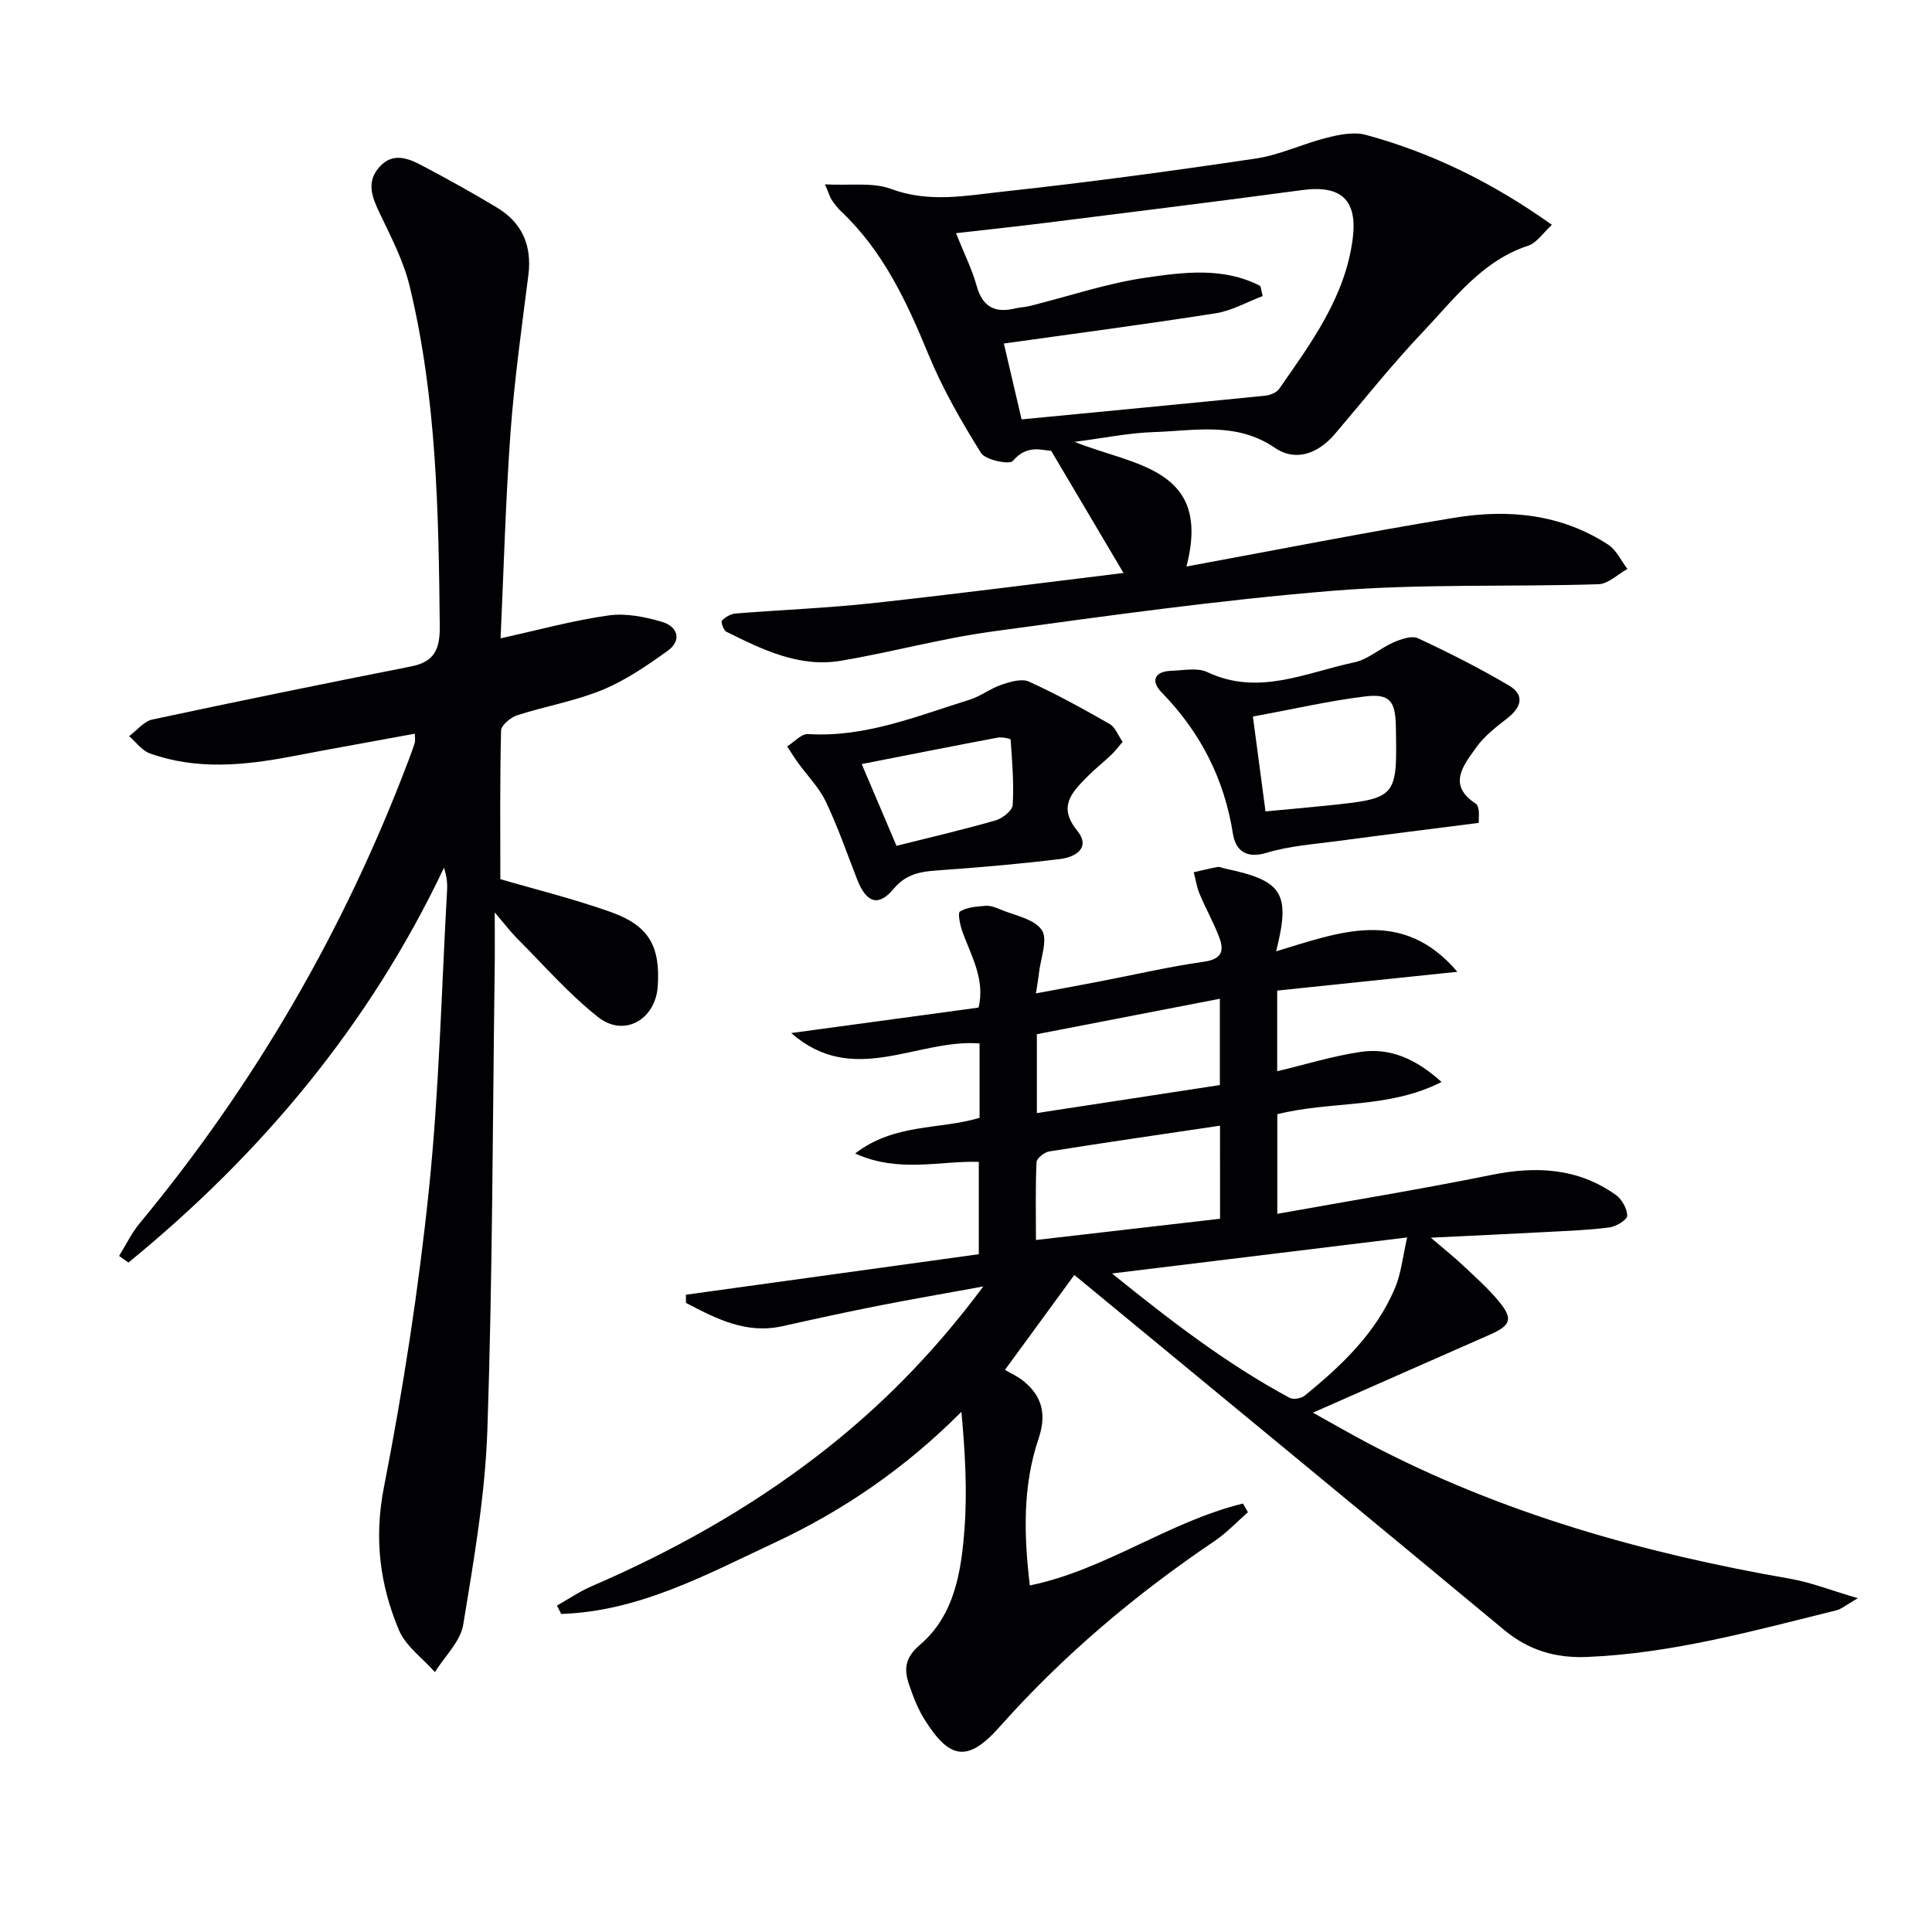
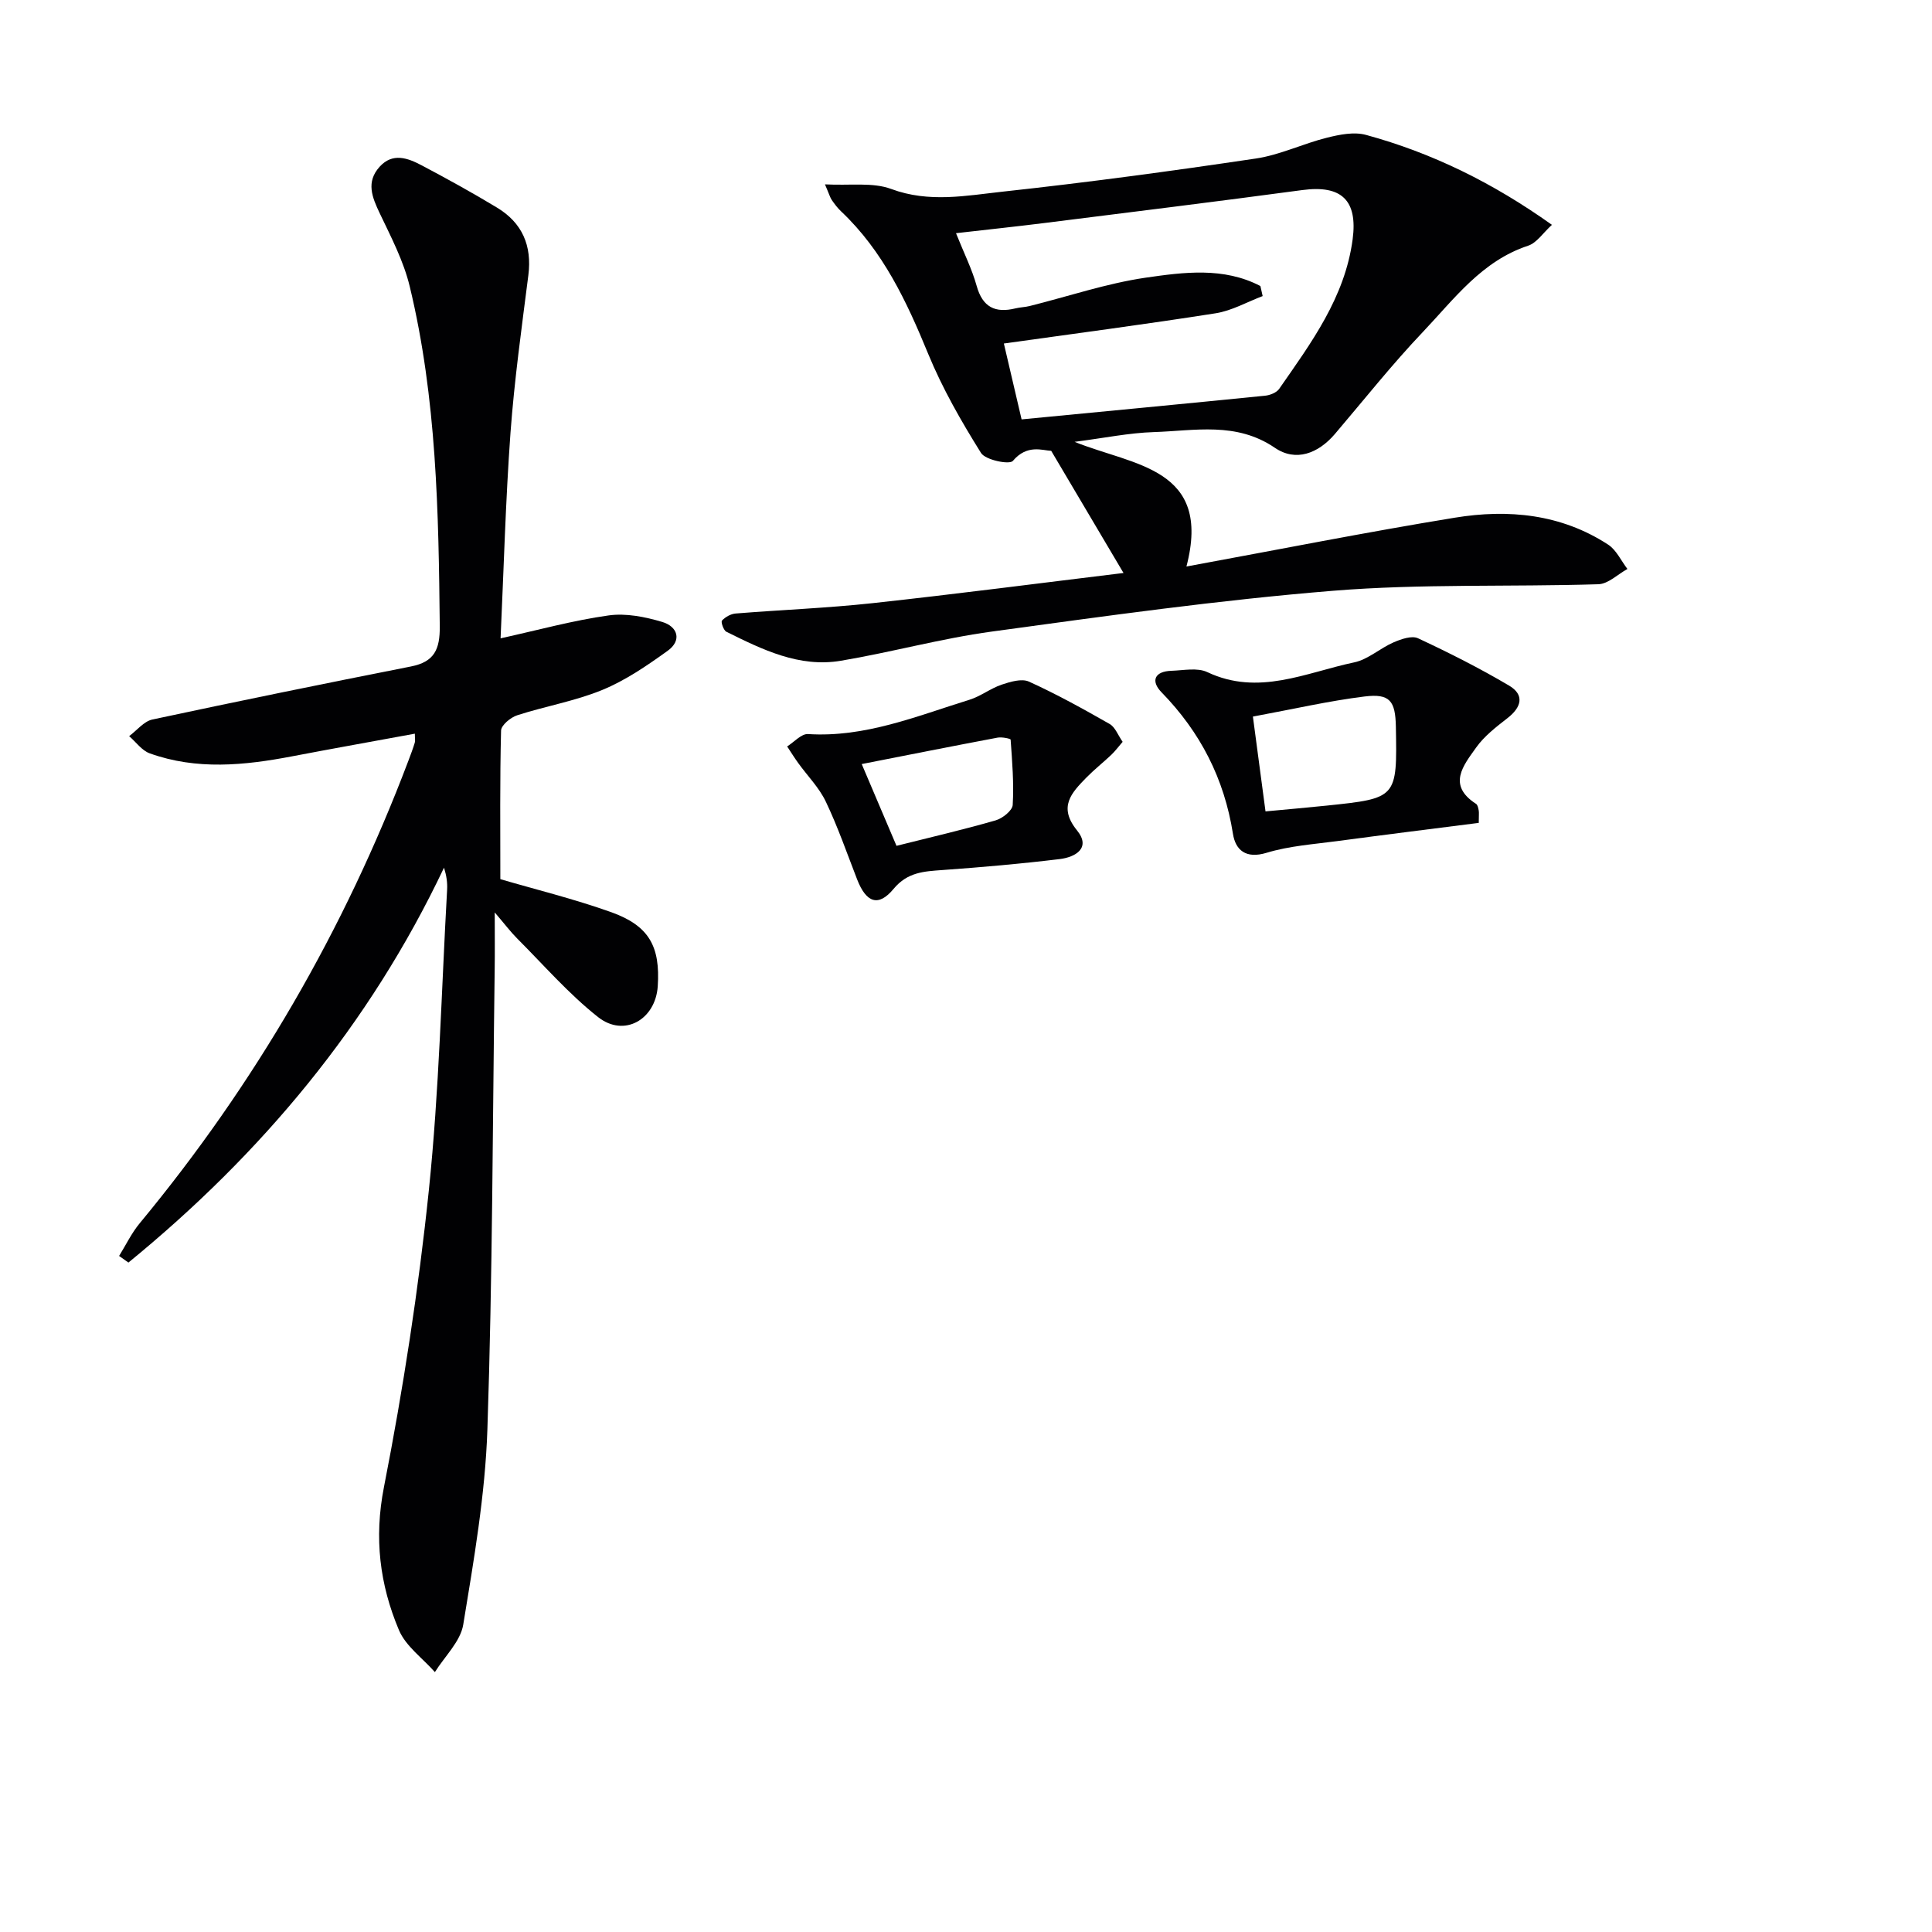
<svg xmlns="http://www.w3.org/2000/svg" enable-background="new 0 0 400 400" viewBox="0 0 400 400">
  <g fill="#010103">
-     <path d="m384.65 330.89c-2.5 1.44-3.4 2.25-4.44 2.51-17.06 4.21-34.02 8.95-51.74 9.66-6.4.25-11.97-1.38-17.03-5.58-28.3-23.51-56.72-46.87-85.09-70.28-1.27-1.05-2.55-2.1-3.92-3.23-4.58 6.27-9.03 12.36-14.36 19.64 1.26.75 2.67 1.38 3.83 2.32 3.94 3.2 4.8 6.97 3.11 11.97-3.36 9.95-3 20.27-1.79 30.35 15.59-3.2 28.73-13.2 44.12-16.96.34.6.69 1.2 1.03 1.8-2.29 2-4.4 4.27-6.9 5.96-16.36 11.04-31.32 23.64-44.47 38.43-6.61 7.44-10.37 6.88-15.61-1.52-1.39-2.22-2.36-4.76-3.2-7.26-1.06-3.12-.83-5.5 2.27-8.15 7.2-6.16 8.57-15.22 9.23-24.04.59-7.92.12-15.92-.64-24.21-11.48 11.54-24.37 20.42-38.66 27.09-14.15 6.61-28.08 14.24-44.2 14.76-.29-.58-.59-1.16-.88-1.73 2.38-1.34 4.67-2.92 7.17-4 16.57-7.15 32.22-15.87 46.55-26.86 12.73-9.76 23.97-21 34.55-35.21-8.11 1.48-14.86 2.64-21.57 3.96-6.67 1.32-13.33 2.76-19.96 4.25-7.6 1.71-13.8-1.56-20.02-4.81-.01-.56-.01-1.13-.02-1.69 20.09-2.78 40.18-5.56 60.64-8.39 0-6.24 0-12.48 0-19.12-8.1-.25-16.54 2.37-25.6-1.73 8.17-6.31 17.45-4.88 25.76-7.39 0-5.11 0-10.21 0-15.4-13.03-.97-26.15 9.13-38.99-2.15 12.8-1.74 25.61-3.48 38.78-5.27 1.38-5.68-1.41-10.51-3.29-15.56-.52-1.4-1.07-4.03-.55-4.34 1.47-.9 3.49-1.02 5.31-1.17.94-.08 1.98.31 2.89.69 3.04 1.31 7.12 1.97 8.72 4.31 1.33 1.95-.25 5.9-.58 8.96-.12 1.13-.33 2.25-.62 4.17 4.71-.88 9-1.66 13.28-2.49 7.17-1.38 14.3-3.05 21.52-4.07 3.66-.52 4.22-2.22 3.16-5.02-1.16-3.07-2.8-5.96-4.07-9-.6-1.42-.82-3-1.22-4.5 1.64-.37 3.28-.79 4.94-1.09.45-.08.97.21 1.46.31 12.01 2.51 13.7 5.05 10.66 17.15 13.02-3.91 26.06-9.23 37.52 4.24-12.34 1.29-24.68 2.58-37.3 3.89v16.7c5.85-1.4 11.47-3.14 17.23-4 6.06-.91 11.4 1.35 16.8 6.22-11.07 5.63-22.83 3.85-34.01 6.68v20.62c15.05-2.7 29.77-5.1 44.37-8.06 9.24-1.87 17.86-1.43 25.7 4.13 1.26.89 2.35 2.84 2.38 4.33.02.81-2.28 2.23-3.66 2.41-4.26.56-8.58.71-12.88.94-7.59.41-15.17.75-24.12 1.19 2.87 2.46 4.86 4.04 6.69 5.77 2.54 2.39 5.18 4.73 7.39 7.41 3.02 3.66 2.51 4.98-1.95 6.94-11.7 5.14-23.39 10.31-36.54 16.11 4.78 2.65 8.13 4.6 11.56 6.4 27.49 14.46 56.95 22.72 87.39 28.01 4.22.75 8.32 2.38 13.87 4zm-154.42-67.23c12.37 9.99 23.9 18.82 36.78 25.75.76.41 2.38.13 3.1-.45 7.66-6.23 14.81-13 18.72-22.32 1.28-3.05 1.59-6.49 2.51-10.44-20.72 2.53-40.23 4.91-61.11 7.46zm22.36-30.6c-12.19 1.81-23.78 3.49-35.35 5.33-1.02.16-2.61 1.43-2.64 2.24-.24 5.24-.12 10.49-.12 16.1 13.12-1.51 25.53-2.95 38.12-4.4-.01-6.5-.01-12.57-.01-19.27zm-.03-26.28c-12.92 2.5-25.46 4.93-37.89 7.34v16.33c12.85-1.97 25.34-3.88 37.89-5.8 0-6.11 0-11.7 0-17.87z" />
    <path d="m85.89 151.9c-8.56 1.58-17 3.08-25.42 4.69-9.88 1.89-19.76 2.88-29.48-.62-1.63-.59-2.84-2.34-4.25-3.56 1.59-1.18 3.04-3.06 4.8-3.44 17.83-3.82 35.69-7.46 53.57-10.99 4.84-.96 5.98-3.56 5.94-8.3-.24-23.64-.64-47.25-6.22-70.37-1.26-5.24-3.85-10.2-6.19-15.11-1.6-3.36-2.91-6.51-.04-9.68 2.7-2.98 5.83-1.8 8.68-.3 5.28 2.79 10.52 5.68 15.63 8.77 5.21 3.15 7.26 7.86 6.48 13.99-1.38 10.87-2.9 21.74-3.7 32.65-1.02 14.08-1.39 28.21-2.05 42.53 7.89-1.74 15.05-3.72 22.35-4.74 3.59-.51 7.58.29 11.13 1.35 3.16.94 4.14 3.8 1.1 5.98-4.26 3.06-8.7 6.11-13.51 8.09-5.64 2.32-11.79 3.36-17.63 5.25-1.36.44-3.31 2.05-3.34 3.17-.26 10.25-.15 20.5-.15 30.76 7.12 2.09 15.17 4.06 22.94 6.83 7.87 2.82 10.19 7.1 9.65 15.35-.46 6.89-6.95 10.64-12.35 6.38-6.09-4.8-11.25-10.77-16.76-16.28-1.34-1.34-2.49-2.88-4.64-5.39 0 4.88.04 8.29-.01 11.7-.43 31.77-.44 63.56-1.51 95.31-.45 13.53-2.8 27.04-5 40.44-.58 3.5-3.84 6.57-5.87 9.83-2.54-2.88-6.04-5.36-7.45-8.71-3.97-9.42-5.17-19.02-3.1-29.58 3.98-20.33 7.16-40.88 9.3-61.49 2.14-20.65 2.61-41.46 3.78-62.21.08-1.44-.12-2.89-.64-4.56-15.44 32.57-37.83 59.28-65.34 81.76-.64-.46-1.29-.91-1.93-1.37 1.4-2.26 2.57-4.72 4.25-6.75 23.88-28.83 42.39-60.77 55.64-95.77.47-1.24.94-2.49 1.33-3.76.12-.45.01-.96.01-1.85z" />
-     <path d="m245.64 117.29c19.04-3.5 37.26-7.12 55.58-10.11 11.06-1.81 22-.77 31.73 5.58 1.7 1.11 2.68 3.33 3.99 5.04-2 1.1-3.98 3.1-6.02 3.16-18.3.57-36.68-.13-54.89 1.35-23.64 1.92-47.18 5.24-70.69 8.45-10.49 1.43-20.77 4.28-31.23 6.04-8.64 1.46-16.25-2.3-23.72-6-.59-.29-1.18-2.05-.91-2.32.69-.74 1.82-1.38 2.83-1.46 9.44-.76 18.92-1.12 28.32-2.14 17.45-1.9 34.86-4.17 51.98-6.25-4.93-8.33-9.66-16.32-14.97-25.29-1.76-.06-4.98-1.43-7.94 2.09-.69.82-5.67-.18-6.59-1.65-4.1-6.56-8-13.37-10.94-20.52-4.46-10.86-9.35-21.3-18.04-29.51-.72-.68-1.33-1.49-1.9-2.31-.36-.52-.53-1.17-1.43-3.27 5.2.28 9.88-.48 13.73.96 7.83 2.91 15.52 1.37 23.15.54 17.49-1.9 34.93-4.26 52.33-6.85 5.01-.74 9.76-3.08 14.72-4.31 2.6-.65 5.61-1.26 8.09-.58 13.71 3.74 26.29 9.93 38.49 18.62-1.85 1.68-3.15 3.74-4.93 4.32-9.6 3.17-15.3 11.03-21.77 17.84-6.41 6.74-12.2 14.06-18.24 21.15-3.46 4.05-8.1 5.8-12.41 2.86-8.02-5.47-16.61-3.53-25.08-3.26-5.11.16-10.2 1.22-16.4 2.02 12.26 4.95 28.5 5.34 23.16 25.81zm15.31-58.07c.16.69.31 1.39.47 2.08-3.23 1.22-6.38 3.03-9.72 3.56-14.56 2.29-29.18 4.2-43.86 6.26 1.17 4.99 2.48 10.61 3.67 15.71 17.1-1.65 33.74-3.23 50.38-4.9 1.04-.1 2.4-.63 2.95-1.42 6.63-9.54 13.61-18.92 15.21-30.96 1.07-8.1-2.3-11.29-10.41-10.2-17.78 2.39-35.58 4.58-53.38 6.82-5.84.73-11.69 1.35-18.33 2.11 1.66 4.16 3.31 7.43 4.27 10.89 1.23 4.43 3.83 5.7 8.03 4.68.97-.24 1.99-.25 2.95-.49 8-2 15.9-4.68 24.01-5.87 7.9-1.14 16.16-2.24 23.76 1.73z" />
+     <path d="m245.64 117.29c19.04-3.5 37.26-7.12 55.58-10.11 11.06-1.81 22-.77 31.73 5.58 1.7 1.11 2.68 3.33 3.99 5.04-2 1.1-3.98 3.1-6.02 3.16-18.3.57-36.68-.13-54.89 1.35-23.64 1.92-47.18 5.24-70.69 8.45-10.49 1.43-20.77 4.28-31.23 6.04-8.64 1.46-16.25-2.3-23.72-6-.59-.29-1.18-2.05-.91-2.32.69-.74 1.82-1.38 2.83-1.46 9.44-.76 18.92-1.12 28.32-2.14 17.45-1.9 34.86-4.17 51.98-6.25-4.93-8.33-9.66-16.32-14.97-25.29-1.76-.06-4.98-1.43-7.94 2.09-.69.82-5.67-.18-6.59-1.65-4.1-6.56-8-13.37-10.94-20.52-4.46-10.86-9.35-21.3-18.04-29.51-.72-.68-1.33-1.49-1.9-2.31-.36-.52-.53-1.17-1.43-3.27 5.2.28 9.88-.48 13.73.96 7.83 2.91 15.52 1.37 23.15.54 17.49-1.9 34.93-4.26 52.33-6.85 5.01-.74 9.76-3.08 14.72-4.31 2.6-.65 5.61-1.26 8.09-.58 13.71 3.74 26.29 9.93 38.49 18.62-1.85 1.68-3.15 3.74-4.93 4.32-9.6 3.17-15.3 11.03-21.77 17.84-6.41 6.74-12.2 14.06-18.24 21.15-3.46 4.05-8.1 5.8-12.41 2.86-8.02-5.47-16.61-3.53-25.08-3.26-5.11.16-10.2 1.22-16.4 2.02 12.26 4.95 28.5 5.34 23.16 25.81m15.31-58.07c.16.69.31 1.39.47 2.08-3.23 1.22-6.38 3.03-9.72 3.56-14.56 2.29-29.18 4.2-43.86 6.26 1.17 4.99 2.48 10.61 3.67 15.71 17.1-1.65 33.74-3.23 50.38-4.9 1.04-.1 2.4-.63 2.95-1.42 6.63-9.54 13.61-18.92 15.21-30.96 1.07-8.1-2.3-11.29-10.41-10.2-17.78 2.39-35.58 4.58-53.38 6.82-5.84.73-11.69 1.35-18.33 2.11 1.66 4.16 3.31 7.43 4.27 10.89 1.23 4.43 3.83 5.7 8.03 4.68.97-.24 1.99-.25 2.95-.49 8-2 15.9-4.68 24.01-5.87 7.9-1.14 16.16-2.24 23.76 1.73z" />
    <path d="m306.16 170.37c-9.87 1.26-19.55 2.46-29.22 3.76-4.93.66-9.99 1-14.7 2.43-4.32 1.32-6.44-.58-6.97-3.92-1.8-11.42-6.74-21.05-14.78-29.3-2.28-2.33-1.48-4.35 2.04-4.46 2.49-.08 5.36-.7 7.42.27 10.6 5.02 20.42.09 30.41-2.01 2.88-.6 5.36-2.93 8.17-4.15 1.56-.67 3.76-1.45 5.06-.84 6.41 2.99 12.75 6.19 18.84 9.79 3.25 1.92 2.6 4.47-.32 6.74-2.34 1.82-4.81 3.72-6.49 6.09-2.6 3.66-6.07 7.77-.02 11.66.34.22.46.88.55 1.36s.01.98.01 2.58zm-46.76-22.01c.92 6.89 1.73 13.03 2.61 19.63 4.75-.45 8.68-.78 12.59-1.19 14.67-1.53 14.67-1.54 14.4-16.34-.1-5.37-1.25-6.9-6.48-6.26-7.35.91-14.6 2.58-23.12 4.16z" />
    <path d="m232.43 153.59c-.9 1.04-1.55 1.93-2.35 2.69-1.69 1.6-3.53 3.05-5.16 4.71-3.08 3.16-5.89 6.06-1.93 10.94 2.94 3.62-.31 5.53-3.56 5.93-8.07.98-16.17 1.69-24.28 2.27-3.85.28-7.25.42-10.14 3.9-3.15 3.8-5.66 2.87-7.54-1.93-2.1-5.4-4-10.9-6.49-16.12-1.38-2.91-3.79-5.33-5.71-7.99-.81-1.12-1.54-2.3-2.3-3.45 1.44-.9 2.94-2.64 4.31-2.56 11.84.75 22.52-3.72 33.43-7.1 2.32-.72 4.36-2.35 6.67-3.13 1.79-.6 4.15-1.31 5.65-.63 5.71 2.59 11.22 5.64 16.67 8.75 1.17.64 1.74 2.29 2.73 3.72zm-46.82 21.53c7.09-1.78 13.86-3.35 20.52-5.27 1.43-.41 3.47-2.03 3.54-3.19.27-4.49-.11-9.02-.43-13.53-.02-.21-1.82-.58-2.71-.41-9.28 1.75-18.55 3.59-28.12 5.47 2.36 5.55 4.74 11.14 7.2 16.93z" />
  </g>
</svg>